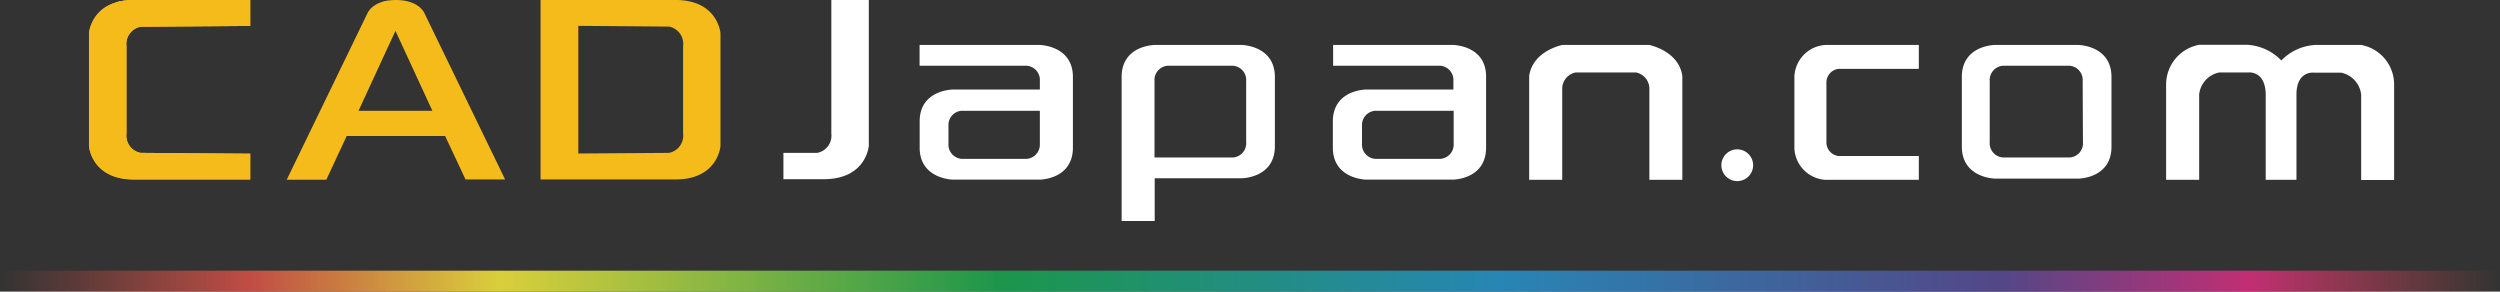
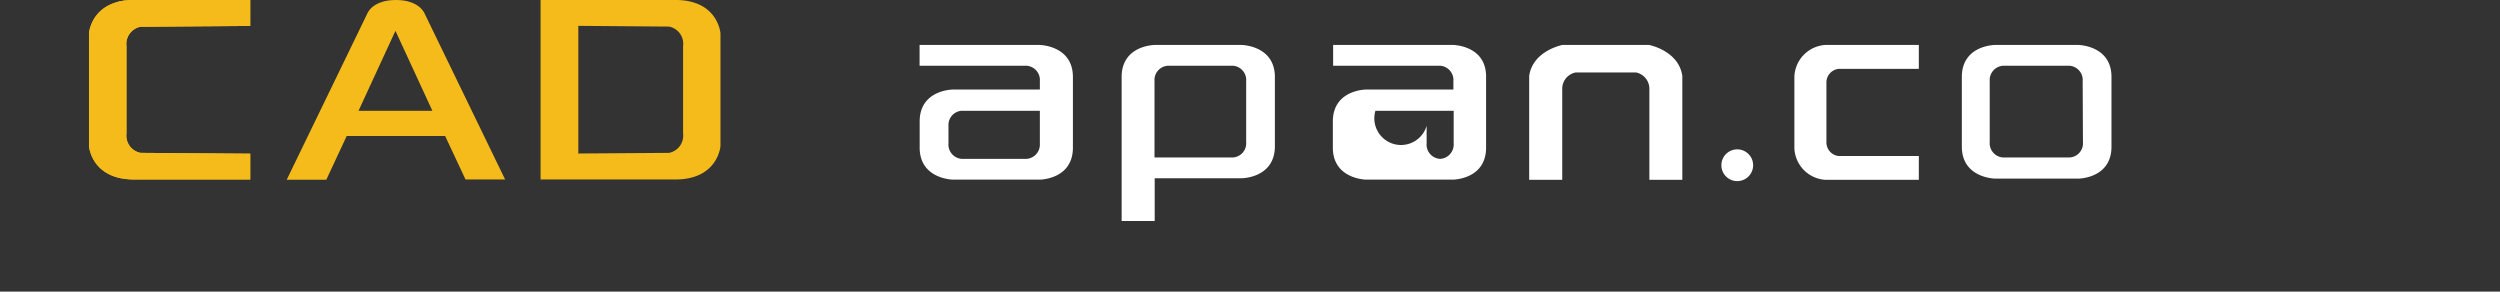
<svg xmlns="http://www.w3.org/2000/svg" width="270.83" height="31.59" viewBox="0 0 270.83 31.59">
  <rect x="0" y="0" width="270.83" height="31.59" fill="#333333" stroke="none" />
  <defs>
    <style>.cls-1{fill:url(#名称未設定グラデーション_12);}.cls-2{fill:#fff;}.cls-3{fill:#f4bb1b;}</style>
    <linearGradient id="名称未設定グラデーション_12" y1="30.45" x2="270.83" y2="30.45" gradientUnits="userSpaceOnUse">
      <stop offset="0" stop-color="#b94b43" stop-opacity="0" />
      <stop offset="0.1" stop-color="#c14d45" />
      <stop offset="0.2" stop-color="#ddd23b" stop-opacity="0.98" />
      <stop offset="0.4" stop-color="#1c964c" />
      <stop offset="0.6" stop-color="#2786b4" />
      <stop offset="0.8" stop-color="#534787" />
      <stop offset="0.9" stop-color="#c22e73" />
      <stop offset="1" stop-color="#c14d45" stop-opacity="0" />
    </linearGradient>
  </defs>
-   <rect class="cls-1" y="29.32" width="270.83" height="2.27" />
-   <path class="cls-2" d="M90.06,14.46a1.9,1.9,0,0,1-1.52,2.1l-3.67,0v2.85H89.4c4.46-.08,4.72-3.61,4.72-3.61V0H90.06Z" />
  <path class="cls-2" d="M112.62,4.87h-13V7.12H111.2a1.55,1.55,0,0,1,1.45,1.68v.9h-9.41s-3.52,0-3.61,3.34v3.07c.09,3.31,3.61,3.35,3.61,3.35h9.38s3.52,0,3.61-3.35V8.22C116.14,4.91,112.62,4.87,112.62,4.87ZM111.2,17.21h-7a1.55,1.55,0,0,1-1.45-1.68v-1.9A1.54,1.54,0,0,1,104.17,12h8.48v3.58A1.55,1.55,0,0,1,111.2,17.21Z" />
-   <path class="cls-2" d="M157.42,4.87h-13V7.12H156a1.55,1.55,0,0,1,1.45,1.68v.9H148s-3.52,0-3.61,3.34v3.07c.09,3.31,3.61,3.35,3.61,3.35h9.38s3.52,0,3.61-3.35V8.22C160.94,4.91,157.42,4.87,157.42,4.87ZM156,17.21h-7a1.55,1.55,0,0,1-1.45-1.68v-1.9A1.54,1.54,0,0,1,149,12h8.48v3.58A1.55,1.55,0,0,1,156,17.21Z" />
+   <path class="cls-2" d="M157.42,4.87h-13V7.12H156a1.55,1.55,0,0,1,1.45,1.68v.9H148s-3.52,0-3.61,3.34v3.07c.09,3.31,3.61,3.35,3.61,3.35h9.38s3.52,0,3.61-3.35V8.22C160.94,4.91,157.42,4.87,157.42,4.87ZM156,17.21a1.55,1.55,0,0,1-1.45-1.68v-1.9A1.54,1.54,0,0,1,149,12h8.48v3.58A1.55,1.55,0,0,1,156,17.21Z" />
  <path class="cls-2" d="M125.09,23.94V19.31h9.41s3.52,0,3.61-3.35V8.22c-.09-3.31-3.61-3.35-3.61-3.35h-9.38s-3.52,0-3.61,3.35V23.94Zm1.45-16.82h7A1.55,1.55,0,0,1,135,8.8v6.58a1.54,1.54,0,0,1-1.45,1.68h-8.48V8.8A1.55,1.55,0,0,1,126.54,7.12Z" />
  <path class="cls-2" d="M178.65,4.87h-9.39s-3.2.61-3.6,3.35V19.48h3.58V9.66a1.8,1.8,0,0,1,1.45-1.81h6.54a1.8,1.8,0,0,1,1.45,1.81v9.82h3.57V8.22C181.85,5.48,178.65,4.87,178.65,4.87Z" />
-   <path class="cls-2" d="M255.79,4.87l-4.93,0a5.53,5.53,0,0,0-3.72,1.68,5.58,5.58,0,0,0-3.75-1.7h-5.12a4.37,4.37,0,0,0-3.61,4.25V19.48h3.58V10.23a2.72,2.72,0,0,1,2.18-2.38h3.2s1.79-.19,1.83,2.38v9.25h0v0h3.33V10.25c0-2.57,1.82-2.38,1.82-2.38l3,0a2.73,2.73,0,0,1,2.19,2.38v9.25h3.57V9.12A4.35,4.35,0,0,0,255.79,4.87Z" />
  <path class="cls-2" d="M189.92,17.89a1.72,1.72,0,1,1-1.72-1.71A1.72,1.72,0,0,1,189.92,17.89Z" />
  <path class="cls-2" d="M197.86,8.91a1.48,1.48,0,0,1,1.32-1.45h8.69V4.87H197.74a3.58,3.58,0,0,0-3.35,3.41v7.79a3.58,3.58,0,0,0,3.35,3.41h10.13V16.9h-8.69a1.48,1.48,0,0,1-1.32-1.45Z" />
  <path class="cls-2" d="M225.14,4.87h-9s-3.52,0-3.61,3.35V16c.09,3.31,3.61,3.35,3.61,3.35h9s3.52,0,3.6-3.35V8.22C228.66,4.91,225.14,4.87,225.14,4.87Zm.51,10.51a1.54,1.54,0,0,1-1.45,1.68H217a1.55,1.55,0,0,1-1.45-1.68V8.8A1.56,1.56,0,0,1,217,7.12h7.17a1.55,1.55,0,0,1,1.45,1.68Z" />
  <path class="cls-3" d="M13.7,5a1.9,1.9,0,0,1,1.52-2.1l11.89-.09V0H14.36C9.9.08,9.64,3.6,9.64,3.6V15.83s.26,3.53,4.72,3.61H27.11V16.65l-11.89-.09a1.9,1.9,0,0,1-1.52-2.1Z" />
  <path class="cls-3" d="M13.7,5a1.9,1.9,0,0,1,1.52-2.1l11.89-.09V0H14.36C9.9.08,9.64,3.6,9.64,3.6V15.83s.26,3.53,4.72,3.61H27.11V16.65l-11.89-.09a1.9,1.9,0,0,1-1.52-2.1Z" />
  <path class="cls-3" d="M12.56.26l.17.56a6.27,6.27,0,0,1,1-.19l-.1-.57A5.7,5.7,0,0,0,12.56.26Z" />
  <path class="cls-3" d="M50.43,19.44h4.29L46,1.47S45.46,0,42.89,0s-3.1,1.47-3.1,1.47l-8.73,18h4.29l2.21-4.74H48.22ZM38.84,12l4-8.66,4,8.66Z" />
-   <path class="cls-3" d="M41.47.2l.28.53a3.12,3.12,0,0,1,.46-.09L42,.07C41.83.11,41.64.15,41.47.2Z" />
  <path class="cls-3" d="M73.33,0H58.56V19.44H73.33c4.46-.08,4.72-3.61,4.72-3.61V3.6S77.79.08,73.33,0ZM74,14.46a1.9,1.9,0,0,1-1.52,2.1l-9.83.07V2.8l9.83.08A1.9,1.9,0,0,1,74,5Z" />
</svg>